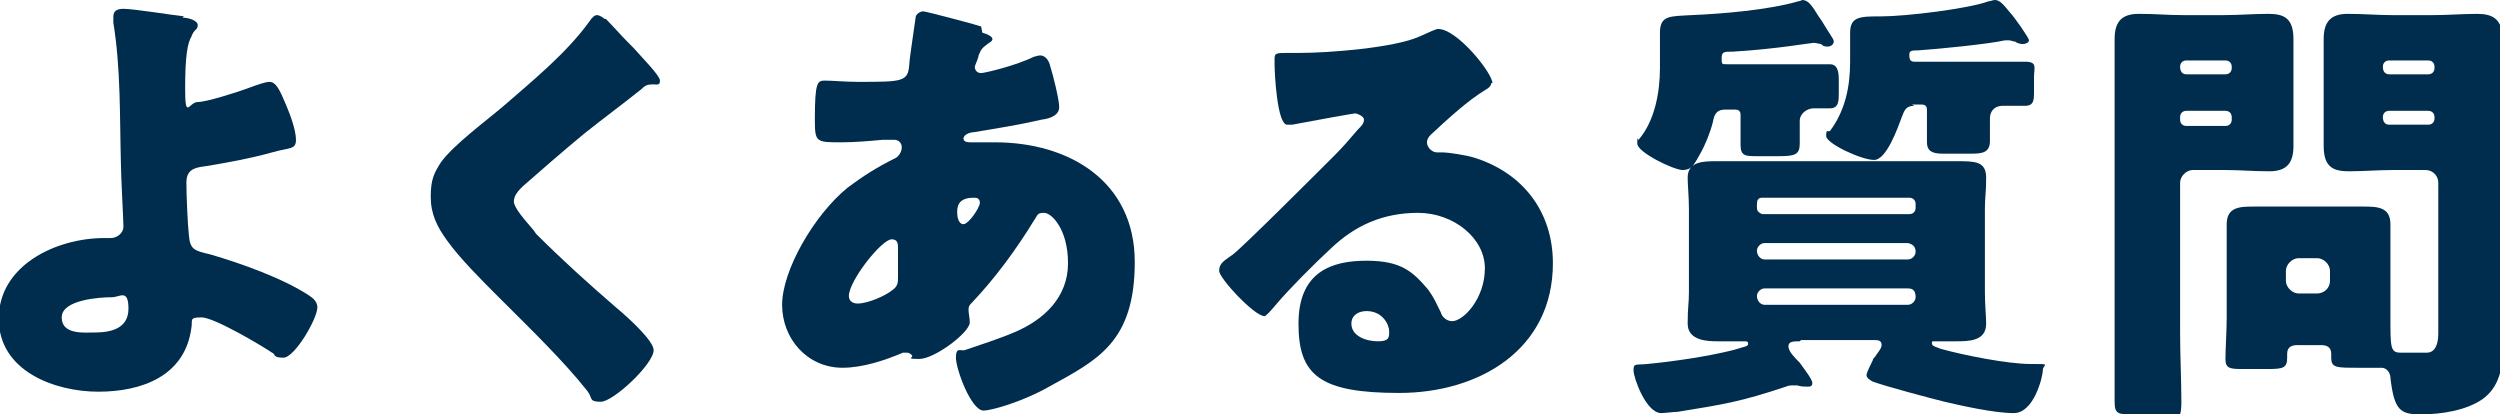
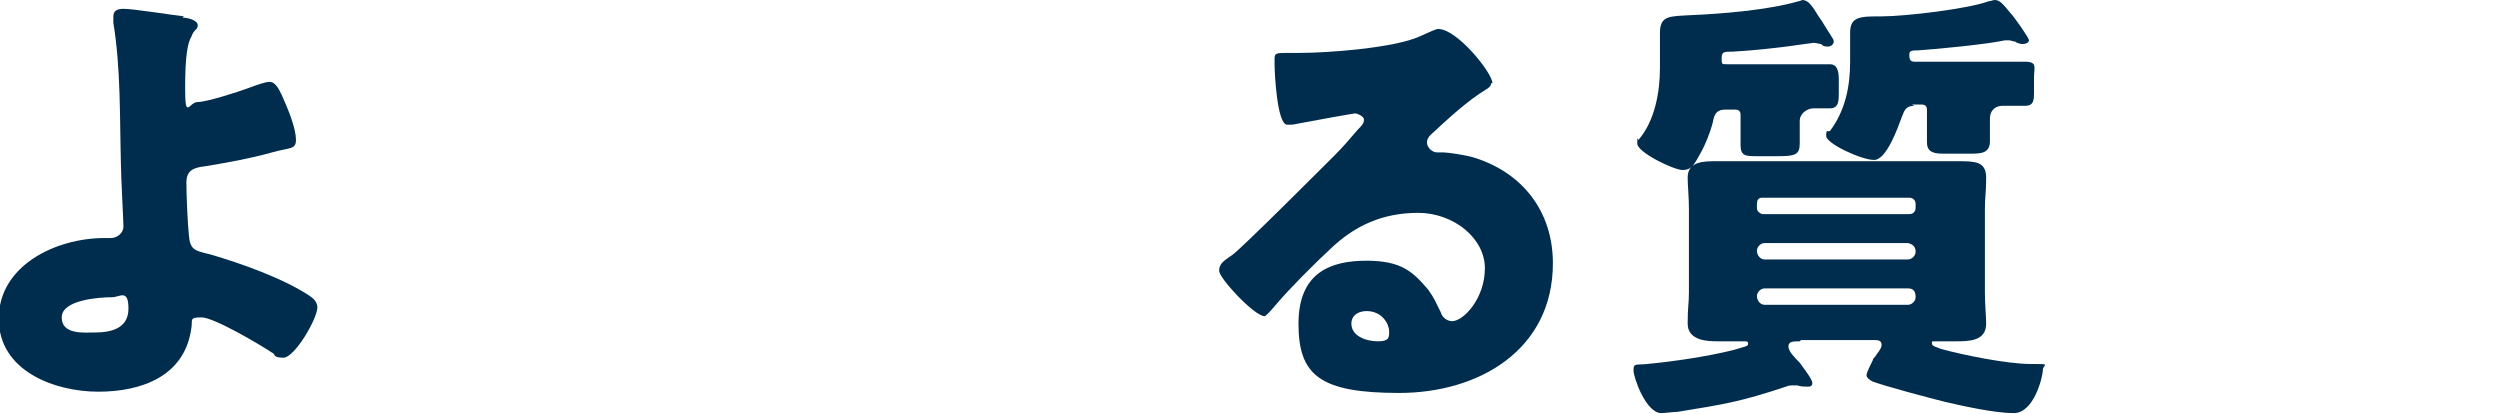
<svg xmlns="http://www.w3.org/2000/svg" version="1.1" viewBox="0 0 198.5 32.9">
  <defs>
    <style>
      .cls-1 {
        fill: #002d4d;
      }

      .cls-2 {
        isolation: isolate;
      }
    </style>
  </defs>
  <g>
    <g id="_レイヤー_1" data-name="レイヤー_1">
      <g class="cls-2">
        <path class="cls-1" d="M14.5,1.4c.4,0,1.2.2,1.2.6s-.3.3-.5.9c-.3.5-.5,1.5-.5,4.1s.3,1.1,1,1.1,3.2-.8,4-1.1c.8-.3,1.4-.5,1.7-.5.5,0,.8.6,1.3,1.8.3.7.8,2,.8,2.8s-.5.6-1.9,1c-1.8.5-3.5.8-5.3,1.1-.9.1-1.5.3-1.5,1.3s.1,3.3.2,4.2c.1,1.1.4,1.2,1.7,1.5,2.4.7,5.8,1.9,7.9,3.3.3.2.6.5.6.9,0,.9-1.8,4-2.7,4s-.6-.3-.9-.4c-.9-.6-4.6-2.8-5.6-2.8s-.7.2-.8.8c-.5,3.9-4,5.1-7.4,5.1s-7.9-1.6-7.9-5.8,4.5-6.4,8.4-6.4h.5c.5,0,1-.4,1-.9s-.2-4.1-.2-5c-.1-3.7,0-7.5-.6-11.2,0-.2,0-.4,0-.5,0-.5.4-.6.8-.6.8,0,3.9.5,4.8.6ZM8.9,23.6c-1,0-4,.2-4,1.6s1.8,1.2,2.6,1.2c1.3,0,2.7-.3,2.7-1.9s-.7-.9-1.3-.9Z" />
-         <path class="cls-1" d="M48.1,1.5c.6.6,1.2,1.3,1.8,1.9l.4.4c.7.8,2.1,2.2,2.1,2.6s-.2.3-.6.3-.6.1-.9.4c-1.5,1.2-3,2.3-4.5,3.5-1.7,1.4-3.3,2.8-4.9,4.2-.3.3-.7.7-.7,1.2s.9,1.5,1.5,2.2c.1.1.2.3.3.4,2,2,4.1,3.9,6.3,5.8,1.2,1,3,2.7,3,3.4,0,1.1-3.2,4.1-4.2,4.1s-.6-.3-1.1-.9c-1.9-2.4-4.6-5-7.1-7.5-1.3-1.3-3-3-4-4.4-.8-1.1-1.3-2.1-1.3-3.5s.3-1.9.8-2.7c1-1.4,3.6-3.3,5-4.5,2.3-2,5-4.2,6.8-6.7.2-.3.4-.5.6-.5s.5.2.6.3Z" />
-         <path class="cls-1" d="M78,2.6c.4.1.8.3.8.5s-.3.3-.4.4c-.4.3-.5.4-.7.9,0,.2-.3.8-.3.9,0,.3.2.5.5.5s2.8-.6,4.2-1.3c.1,0,.3-.1.5-.1.4,0,.7.4.8.9.2.6.7,2.6.7,3.2s-.6.9-1.4,1c-1.7.4-3.6.7-5.4,1-.3,0-.8.2-.8.5s.4.3.6.3,1.2,0,1.9,0c5.9,0,11.1,3.1,11.1,9.5s-3,7.8-6.8,9.9c-2.1,1.2-4.6,1.9-5.2,1.9-1,0-2.2-3.3-2.2-4.2s.4-.5.7-.6c.9-.3,3-1,3.9-1.4,2.4-1,4.3-2.8,4.3-5.5s-1.3-4-1.9-4-.5.2-.8.6c-1.4,2.3-3.1,4.6-4.9,6.5-.2.2-.3.3-.3.6s.1.6.1,1c0,.8-2.8,2.9-4,2.9s-.4-.1-.6-.3c-.1-.1-.2-.2-.4-.2s-.2,0-.3,0c-1.4.6-3.2,1.2-4.8,1.2-2.8,0-4.8-2.3-4.8-5s2.5-7.1,5.2-9.3c1.2-.9,2.3-1.6,3.7-2.3.3-.1.6-.5.6-.9s-.3-.6-.6-.6-.6,0-.9,0c-1.1.1-2.2.2-3.3.2-2,0-2.1,0-2.1-1.8,0-3,.2-3.1.8-3.1s1.6.1,2.6.1c3.6,0,4,0,4.1-1.4,0-.4.5-3.6.5-3.7,0-.3.4-.5.6-.5s4,1,4.6,1.2ZM67.4,23.5c0,.4.3.6.7.6.8,0,2.2-.6,2.8-1.1.4-.3.4-.6.4-1s0-.9,0-1.3,0-.7,0-1,0-.7-.5-.7c-.8,0-3.4,3.3-3.4,4.5ZM76,16.9c0,.3.1.9.5.9s1.3-1.3,1.3-1.7-.3-.4-.5-.4c-1.3,0-1.3.8-1.3,1.2Z" />
        <path class="cls-1" d="M118.4,6.6c0,.2-.2.4-.4.5-1.5.9-3.1,2.4-4.4,3.6-.2.2-.3.4-.3.6,0,.4.4.8.8.8s.3,0,.4,0c.5,0,1.8.2,2.5.4,3.9,1.2,6.3,4.3,6.3,8.4,0,6.9-5.9,10.3-12.2,10.3s-8-1.4-8-5.5,2.6-5,5.4-5,3.7.9,4.9,2.3c.5.7.6,1,1,1.8.1.4.5.7.9.7.9,0,2.6-1.8,2.6-4.2s-2.5-4.4-5.3-4.4-5,1-6.9,2.8c-1.3,1.2-3.3,3.2-4.4,4.5-.5.6-.8.9-.9.9-.8,0-3.6-3-3.6-3.6s.4-.8,1.1-1.3c.9-.7,6.9-6.7,8.1-7.9.7-.7,1.2-1.3,1.8-2,.3-.3.5-.5.5-.8s-.6-.5-.7-.5-4,.7-5,.9c-.1,0-.3,0-.4,0-.8,0-1-4.1-1-4.8v-.4c0-.5.1-.5,1.2-.5h.8c2.3,0,7.5-.4,9.5-1.3.9-.4,1.3-.6,1.5-.6,1.5,0,4.3,3.5,4.3,4.3ZM108.5,24.7c-.6,0-1.2.3-1.2,1,0,1,1.2,1.4,2.1,1.4s.9-.3.9-.8-.5-1.6-1.8-1.6Z" />
        <path class="cls-1" d="M142.9,27.1c-.5,0-.9,0-.9.4s.5.9.9,1.3c.2.3,1,1.3,1,1.6s-.2.3-.4.3-.5,0-.8-.1c-.1,0-.2,0-.3,0-.2,0-.4,0-.6.1-3.6,1.2-4.9,1.4-8.6,2-.3,0-1,.1-1.3.1-1.2,0-2.2-2.8-2.2-3.4s.2-.4,1.1-.5c2.1-.2,4.8-.6,6.8-1.1,1-.3,1.2-.3,1.2-.5s-.1-.2-.3-.2c-.7,0-1.4,0-2.1,0s-2.4,0-2.4-1.4.1-1.5.1-2.5v-6.6c0-1-.1-1.9-.1-2.5,0-1.3,1.3-1.3,2.3-1.3s2.6,0,4,0h11.1c1.3,0,2.6,0,4,0s2.3,0,2.3,1.3-.1,1.5-.1,2.5v6.6c0,1,.1,1.9.1,2.5,0,1.4-1.4,1.4-2.4,1.4s-1,0-1.5,0-.4,0-.4.2.5.3.7.4c1.8.5,5.3,1.2,7.1,1.2s1,0,1,.5-.7,3.4-2.3,3.4-4.2-.6-5.5-.9c-1.2-.3-4.6-1.2-5.7-1.6-.2-.1-.5-.3-.5-.5s.3-.8.5-1.2c0-.1.1-.2.2-.3.1-.2.5-.6.5-.9,0-.4-.3-.4-.7-.4h-5.7ZM131.8,2.6c0-1.4.8-1.3,2.5-1.4,2.4-.1,6.1-.4,8.5-1.1.1,0,.3-.1.3-.1.5,0,.8.5,1.3,1.3.3.4.5.8.9,1.4.1.2.3.4.3.6s-.2.4-.5.4-.4-.1-.5-.2c-.1,0-.4-.1-.6-.1s-3,.5-6.4.7c-.7,0-.9,0-.9.5s0,.5.4.5h5.4c1,0,2.3,0,2.8,0s.7.4.7,1.2v1.1c0,.6,0,1.2-.7,1.2s-.8,0-1.3,0-1.1.4-1.1,1,0,1.2,0,1.8c0,.9-.4,1-1.7,1h-1.7c-.9,0-1.3,0-1.3-.9s0-1.3,0-2v-.4c0-.3-.2-.4-.4-.4h-.8c-.8,0-.9.5-1,1-.2.8-.6,1.8-1,2.5-.5.9-.7,1.3-1.4,1.3s-3.6-1.4-3.6-2.1,0-.3.1-.3c1.3-1.5,1.7-3.8,1.7-5.7v-2.4ZM151.6,17c.3,0,.5-.2.5-.5v-.3c0-.3-.2-.5-.5-.5h-11.7c-.3,0-.4.2-.4.5v.3c0,.3.2.4.4.5h11.7ZM140.1,19.3c-.3,0-.6.3-.6.6h0c0,.4.3.7.6.7h11.4c.3,0,.6-.3.6-.6h0c0-.4-.2-.6-.6-.7h-11.4ZM140.1,22.9c-.3,0-.6.3-.6.6h0c0,.4.3.7.6.7h11.4c.3,0,.6-.3.6-.6h0c0-.5-.2-.7-.6-.7h-11.4ZM152,8.4c-.7,0-.8.4-1,.9-.3.8-1.2,3.4-2.2,3.4s-3.8-1.3-3.8-1.9.1-.3.3-.4c1.2-1.6,1.6-3.5,1.6-5.5v-2.3c0-1.3.8-1.3,2.5-1.3,1.9,0,6.9-.6,8.5-1.2.2,0,.3-.1.5-.1.4,0,.7.4,1.2,1,.3.3,1.5,2,1.5,2.2s-.3.3-.5.3-.5-.1-.6-.2c-.2,0-.3-.1-.5-.1s-.2,0-.3,0c-1.3.3-5.4.7-6.9.8-.4,0-.7,0-.7.3s0,.6.4.6h5.8c1,0,2,0,3,0s.7.5.7,1.2v1.2c0,.6,0,1.1-.7,1.1s-1.2,0-1.8,0-1,.4-1,1,0,1.2,0,1.8c0,.9-.6,1-1.4,1h-2.4c-.9,0-1.2-.3-1.2-.9s0-1.4,0-2.1v-.5c0-.3-.2-.4-.4-.4h-.8Z" />
-         <path class="cls-1" d="M174.1,13.5c-.5,0-1,.5-1,1v11.9c0,1.8.1,3.7.1,5.5s-.4,1-1.5,1h-2.3c-1.2,0-1.5,0-1.5-1,0-1.9,0-3.7,0-5.5V7c0-1.3,0-2.6,0-3.9s.5-2,1.9-2,2.3.1,3.5.1h3.3c1.2,0,2.3-.1,3.5-.1s2,.3,2,2,0,2.6,0,3.9v.7c0,1.3,0,2.6,0,3.9s-.5,2-1.9,2-2.3-.1-3.5-.1h-2.6ZM177.2,5.3c0-.3-.2-.5-.5-.5h-3.1c-.3,0-.5.2-.5.5h0c0,.4.2.6.5.6h3.1c.3,0,.5-.2.5-.5h0ZM177.2,9.3c0-.3-.2-.5-.5-.5h-3.1c-.3,0-.5.2-.5.5v.2c0,.3.2.5.5.5h3.1c.3,0,.5-.2.5-.5v-.2ZM182.4,27.4c-.5,0-.8.2-.8.7v.3c0,.8-.3.9-1.5.9h-1.9c-1.1,0-1.5,0-1.5-.8s.1-2.2.1-3.3v-4.9c0-.8,0-1.7,0-2.5,0-1.4,1.1-1.4,2.2-1.4s2.1,0,3.2,0h2.2c1.1,0,2.1,0,3.2,0s2.2,0,2.2,1.4,0,1.6,0,2.5v4.9c0,2.4,0,2.8.8,2.8h.2c.6,0,1.3,0,1.9,0s.9-.6.9-1.5v-12c0-.5-.4-1-1-1h-2.6c-1.2,0-2.3.1-3.5.1s-2-.3-2-2,0-2.6,0-3.9v-.7c0-1.3,0-2.6,0-3.9s.5-2,1.9-2,2.3.1,3.5.1h3.3c1.2,0,2.3-.1,3.5-.1s2,.4,2,2,0,2.6,0,3.9v17.4c0,1.2,0,2.3,0,3.5s-.2,2.8-1.6,3.8c-1.3.9-3.3,1.2-4.9,1.2s-2.1-.3-2.4-2.9c0-.4-.3-.8-.7-.8s-.4,0-.8,0h-1.1c-1.7,0-2.1,0-2.1-.8s0-.3,0-.3c0-.5-.3-.7-.8-.7h-1.8ZM185,21.5c0-.5-.5-1-1-1h-1.5c-.5,0-1,.5-1,1v.8c0,.5.5,1,1,1h1.5c.5,0,1-.4,1-1v-.8ZM193.3,5.3c0-.3-.2-.5-.5-.5h-3.1c-.3,0-.5.2-.5.5h0c0,.4.2.6.5.6h3.1c.3,0,.5-.2.5-.5h0ZM193.3,9.3c0-.3-.2-.5-.5-.5h-3.1c-.3,0-.5.2-.5.5h0c0,.4.2.6.5.6h3.1c.3,0,.5-.2.5-.5h0Z" />
      </g>
    </g>
  </g>
</svg>